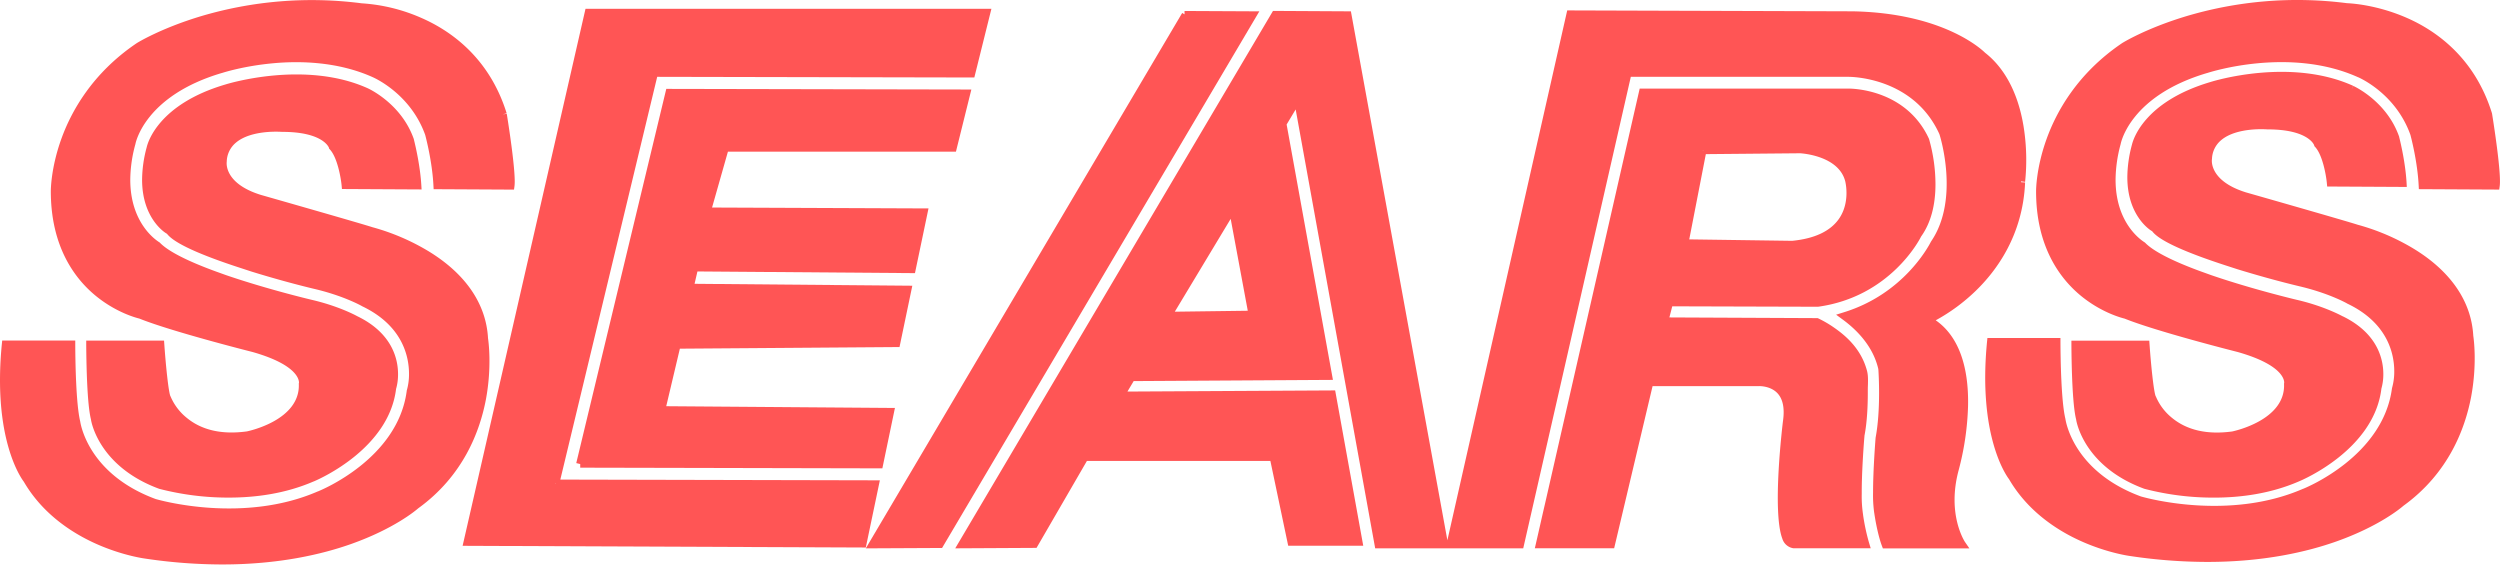
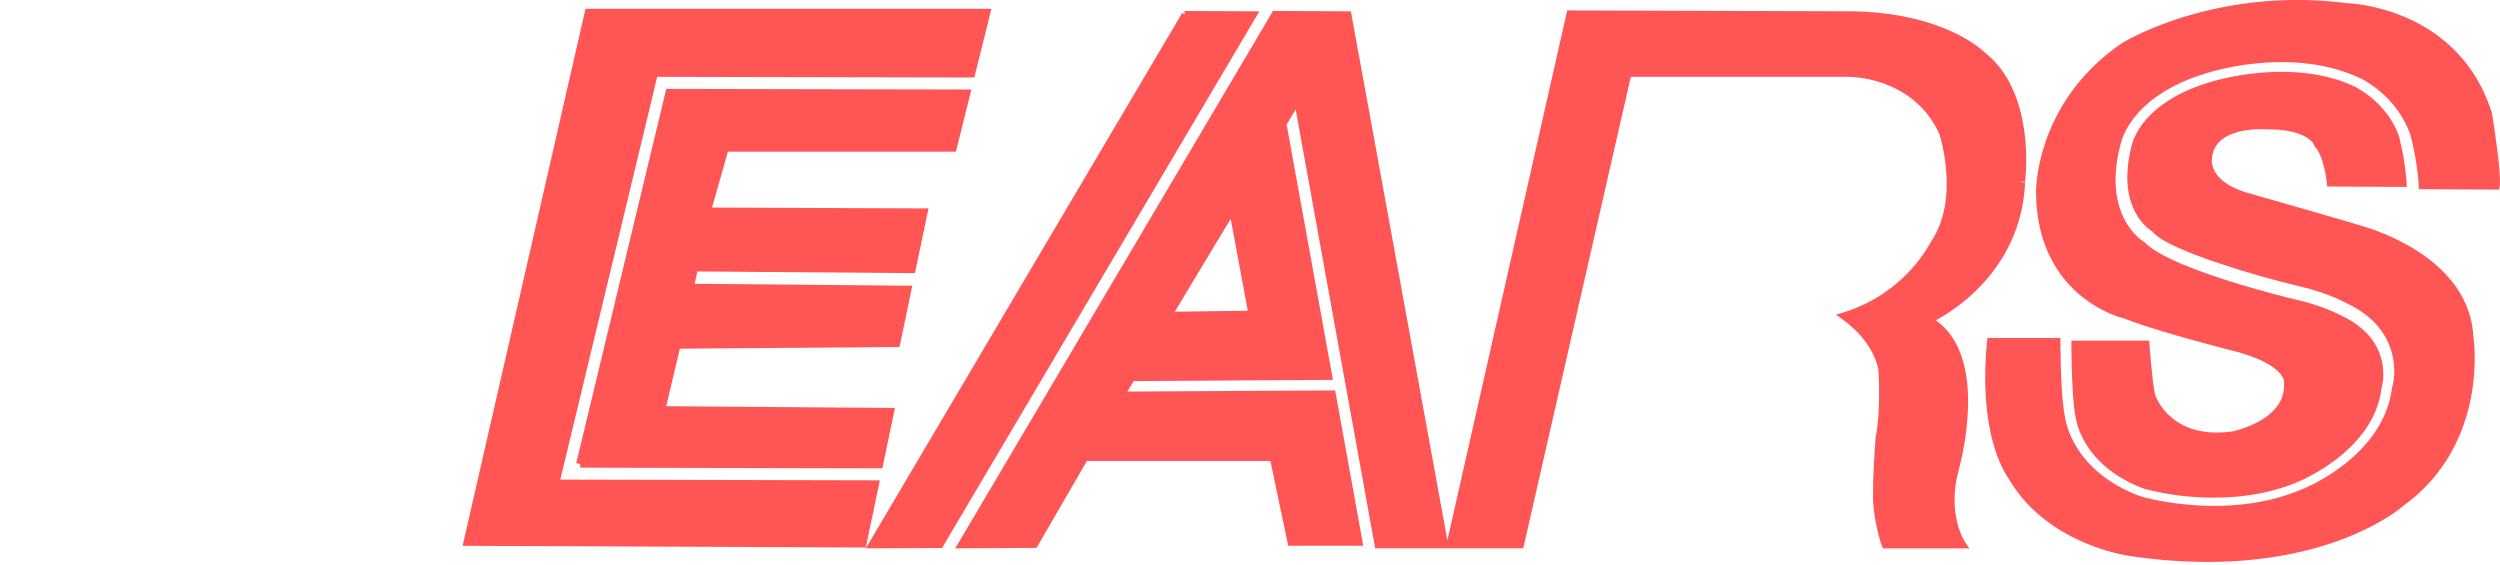
<svg xmlns="http://www.w3.org/2000/svg" id="Capa_1" data-name="Capa 1" width="2070.09" height="467.47" viewBox="0 0 2070.09 467.47">
  <defs>
    <style>
      .cls-1 {
        fill: #f55;
      }
    </style>
  </defs>
  <g>
    <path class="cls-1" d="M2916.36,2425.73l-264.59-.61,80.21-333.5,262.6.55,14.14-56.87h-336.1L2571.8,2475.85l-.94,4.1,333.85,1.41Zm-268.28,2.75-.47-.44.47.11Z" transform="translate(-2187.8 -2028)" />
    <path class="cls-1" d="M2979.35,2153.59l12.77-51.47h-4.3l-81.44-.17c-70-.15-157.06-.34-164.23-.34h-2.65l-.62,2.58c-.57,2.38-69.19,287.77-73.92,307.27l3.28.79v3l98.64.22,148.79.34h2.75l10.41-50-189.37-1.45,11.29-47.64,181.88-1.35,10.6-50.78L2762.93,2263l2.37-10.23,180.12,1.4,11.21-53.58-179.22-.75,13.13-46.24Z" transform="translate(-2187.8 -2028)" />
    <path class="cls-1" d="M4251.3,2122.1l-.11-.46c-14.28-45.89-46.19-68.2-70.45-78.83-25.24-11.07-47.09-12.08-49.48-12.16a321.76,321.76,0,0,0-134.39,11.14c-32.49,9.94-51.25,21.49-52,22l-.11.07c-37,25.07-54.36,57-62.38,79.41-8.71,24.3-8.63,42.5-8.63,43.23,0,46,20,72.19,36.68,86.07,17.11,14.2,34.08,18.64,36.59,19.24,26.21,10.55,90.4,26.84,93.76,27.69,39.24,11.16,38.52,24.63,38.4,25.64l-.11.32,0,.62c1.19,29.63-40.85,38.76-42.94,39.19-20.78,2.83-37.66-1.06-50.19-11.56a45.13,45.13,0,0,1-12.74-16.79l-.15-.4-.2-.3c-1.55-3-3.84-24.21-5.15-43l-.22-3.13H3903l0,3.39c.13,17.76.8,49.38,3.88,61.72l.09.53c.25,1.57,6.57,38.6,56.24,56.94l.23.08a226.94,226.94,0,0,0,57.72,7.3c21.52,0,46.49-3.12,70.26-13.45,2.88-1.18,61.92-26.17,68.22-76.42l.06-.48.1-.35a43.26,43.26,0,0,0,1.48-11.65c0-11.79-4.38-33.67-33.7-47.84l-.08,0c-3.72-2-17.44-8.86-37.78-13.58-1.51-.36-37.46-8.92-71.15-20.52l-8.73-3.14c-23.17-8.48-38.95-16.59-45.64-23.47l-.28-.29-.35-.22c-4-2.52-24-16.84-24-51.82a114.83,114.83,0,0,1,4.14-29.25l.06-.24c.31-1.63,8.28-40.12,71.47-58.83l.09,0c2.78-.91,68.7-22,125.16,3.51l.11,0c5.21,2.39,31.76,15.89,43.1,47.63.52,1.92,5.82,22,6.84,41.82l.16,3.17,66.55.36.4-2.93C4259.16,2171.16,4252.11,2127.09,4251.3,2122.1Z" transform="translate(-2187.8 -2028)" />
    <path class="cls-1" d="M4186.14,2233.78a182.79,182.79,0,0,0-46.14-19.7c-9.11-3-89.23-25.86-92.57-26.81-30.41-9.51-28.18-26.65-28.08-27.34l.05-.35a21.14,21.14,0,0,1,7.5-15.44c13-11.1,38.07-9,38.32-9l.3,0c33.82,0,38.46,13,38.48,13.1l.16.73.62.67c6.31,6.83,9.16,23.83,9.72,29.8l.29,3,65.93.36-.2-3.58c-.94-16.2-4.85-32.73-6.13-37.81v-.16l-.19-.55c-9.95-27.84-34.94-40.23-37.74-41.54l-1.5,3h0l1.39-3.07c-52.07-23.58-115.65-4-118.27-3.16-55.14,16.34-64,47.91-64.94,51.81a105.43,105.43,0,0,0-3.83,27c0,32,19,43.81,19.87,44.3l.7.42.51.65c6.21,7.38,26.63,16.73,60.69,27.78l9.24,3c17.22,5.3,35.92,10.44,51.32,14.12,22.92,5.35,37.36,13,39.54,14.22l.09.09.53.25c33.52,16.11,38.53,41.94,38.53,55.9a49.85,49.85,0,0,1-1.81,13.73l-.1.49c-7.48,56.05-70.88,82-73.58,83.08l-.09,0c-61.45,26.72-130.05,7.52-134.24,6.3-54.12-20-61.78-59.67-62.47-64.14l-.05-.26c-3.44-14.36-4-49.14-4.06-63.43l0-3.35h-60.49l-.3,3c-7.59,77.81,15.78,110.71,18.22,113.91,16.55,28.42,43,44.21,62.28,52.45,20.87,8.92,37.65,11.12,38.29,11.2a435,435,0,0,0,63.67,4.84c47.14,0,82.88-8.47,106.93-17,35.65-12.67,53.52-27.84,55.42-29.51,37.31-26.94,51-63.82,56-90,5.15-27.3,2.17-48.46,1.81-50.82C4234.15,2277.47,4217,2252.49,4186.14,2233.78Z" transform="translate(-2187.8 -2028)" />
    <polygon class="cls-1" points="980.84 9.09 980.83 11.89 978.89 10.74 716.9 454.06 780.07 453.74 1042.77 9.4 980.84 9.09" />
    <path class="cls-1" d="M3861.31,2178.87v-.71l3.34.43a174.78,174.78,0,0,0-.52-40.83c-3.83-29.57-15.11-52.42-32.64-66.1-2.9-2.87-35.06-32.93-109.77-34.29l-236.21-.75-99.23,438.74-79.39-435.23-.5-2.74-64.5-.36-263.12,445,67.32-.37,41.72-72h151.92l14.75,70.23h62.14l-23.26-128.62-172,.95,5.16-8.67,165-1-38.34-211.46,7.48-12.48L3326,2479.26l.5,2.77h122.59l89.08-390.41H3718.4c.51,0,53.44-.51,75.22,47.28l.2.56c.18.52,17,53.36-7,88.45l-.22.38c-2.22,4.37-23.1,43.2-72,58.29l-6.43,2,5.44,4c10.94,8,24.91,21.49,29.43,40.69l.14,1c.26,3.83,2,33.23-2.27,55.93l-.05.37c-.22,2.7-2.1,26.91-2.1,45.41a102.34,102.34,0,0,0,.91,16.28c0,.15,0,.27.06.37,1.47,10.23,4,21.2,6.35,27.32l.82,2.17h71.64l-3.62-5.27c-.16-.23-15.29-22.86-5.2-59.83a230.62,230.62,0,0,0,7.69-52.55c.78-34.13-8.45-58.59-26.76-71.25a152.82,152.82,0,0,0,32.85-24.13c17.74-17.08,39.29-46.55,41.16-90ZM3221,2285.31l-60.43.79,46.28-76.88Z" transform="translate(-2187.8 -2028)" />
-     <path class="cls-1" d="M3730.48,2454.26l0-.2a99.51,99.51,0,0,1-1.09-17v-.55c0-.28,0-.51,0-.75,0-.07,0-.14,0-.22,0-16.24,1.42-35.74,1.89-42.13.14-1.77.36-4.29.36-4.29l0-.28c2.29-11.73,2.77-25.69,2.77-35.35,0-2.55,0-4.71.1-6.6.11-4.66.19-8-.72-11.72-4.92-18.74-18.2-29.64-27.78-36.22a92.69,92.69,0,0,0-12.47-7.24l-.65-.29-122.78-.58,2.37-9.2,120.24.36.46,0c59.78-8.24,84.2-55.83,85.21-57.85l.15-.31.24-.32c7.74-11,11.66-25.45,11.66-43a137.85,137.85,0,0,0-5.3-37.33l-.16-.42c-19.47-42.06-66-41.41-66.36-41.4H3545.52l-.6,2.61c-1.46,6.37-22.65,99.31-43.14,189.18-14.63,64.15-28.79,126.22-34.78,152.51-.71,3-2.32,10-4,17.47-1.18,5.21-2.4,10.57-3.36,14.73l-.95,4.12h65.68l31.82-134.27h87.56c.1,0,9.85-.57,15.9,5.95,4.48,4.83,6,12.48,4.54,22.79-.38,3.06-9.14,75-.54,97.63a11.34,11.34,0,0,0,9.09,7.88l64.07,0-1.32-4.35A169.77,169.77,0,0,1,3730.48,2454.26Zm-52.18-299.35c1.71.09,32.58,2.1,37.57,23.84l0,.09c0,.16,4.14,16.87-5.44,30.48-7.18,10.2-20.19,16.29-38.66,18.09l-85.21-1.2,13.73-70.58Zm-80-2.63v.15l-.75-.15h.75Z" transform="translate(-2187.8 -2028)" />
-     <path class="cls-1" d="M2266.59,2272.55c17.11,14.2,34.07,18.64,36.59,19.24,26.16,10.55,90.38,26.84,93.77,27.69,39.23,11.16,38.51,24.63,38.4,25.64l-.12.32,0,.62c1.15,29.64-40.88,38.72-42.94,39.15-20.78,2.85-37.67-1-50.21-11.52a45.29,45.29,0,0,1-12.77-16.79l-.09-.31-.23-.34c-1.53-2.9-3.81-24.18-5.13-43.08l-.22-3.13h-64.44l0,3.39c.13,17.75.8,49.32,3.87,61.64l.1.61c.25,1.57,6.57,38.6,56.24,57l.24.08a227.92,227.92,0,0,0,57.73,7.27c21.54,0,46.53-3.12,70.27-13.44l.09,0c6.33-2.7,62-27.75,68-76.39l.05-.34.16-.48a43.31,43.31,0,0,0,1.44-11.7c0-11.78-4.38-33.65-33.68-47.81h0c-2.52-1.38-16.46-8.65-37.84-13.62-1.49-.35-37-8.8-71.15-20.52l-8.72-3.14c-23.18-8.48-39-16.59-45.65-23.47l-.28-.29-.34-.22c-4-2.52-24.06-16.87-24.06-51.82a113.08,113.08,0,0,1,4.19-29.24l.06-.25c.31-1.63,8.28-40.12,71.47-58.83l.1,0c.72-.24,18.07-5.87,42.61-8.1,21.6-2,53.46-1.54,82.57,11.64,3.18,1.43,31.43,14.87,43.19,47.65.52,1.93,5.81,22,6.83,41.82l.17,3.17,66.55.36.4-2.93c1.46-10.82-5.59-54.89-6.4-59.88l-3.32.54h0l3.21-1c-14.28-45.9-46.2-68.21-70.45-78.84a145.09,145.09,0,0,0-49.48-12.15A322,322,0,0,0,2353,2041.78c-32.5,9.94-51.27,21.49-52.05,22l-.11.07c-37,25.05-54.32,57-62.34,79.4-8.7,24.31-8.62,42.51-8.62,43.24C2229.91,2232.47,2249.86,2258.67,2266.59,2272.55Z" transform="translate(-2187.8 -2028)" />
-     <path class="cls-1" d="M2591.9,2308.08c-1.55-28.55-18.69-53.52-49.56-72.23a183.59,183.59,0,0,0-46.15-19.71c-9.1-3-89.22-25.85-92.57-26.81-30.41-9.5-28.18-26.64-28.07-27.34l0-.35a21.14,21.14,0,0,1,7.51-15.44c13-11.1,38.06-9,38.31-9h.3c33.82,0,38.46,13.05,38.48,13.1l.16.74.62.67c6.31,6.82,9.16,23.82,9.73,29.8l.28,3,65.95.36-.22-3.59c-.94-15.58-4.61-31.58-6.17-37.83v-.17l-.2-.55c-9.9-27.69-34.76-40.12-37.7-41.5l-.09-.05c-51.81-23.47-115.64-4-118.3-3.15-55.11,16.32-64,47.9-64.91,51.8a105,105,0,0,0-3.84,27c0,32,19,43.81,19.82,44.28l.76.47.5.58c6.2,7.41,26.62,16.77,60.71,27.83l9.17,3c17.1,5.29,35.81,10.45,51.37,14.17,22.92,5.34,37.36,13,39.55,14.22l.09.08.52.26c33.53,16.13,38.53,41.91,38.53,55.85a48.6,48.6,0,0,1-1.84,13.74l-.07.26,0,.26c-7.44,56.06-70.84,82-73.54,83.09l-.09,0c-61.5,26.7-130.05,7.51-134.24,6.3-54.11-20-61.77-59.68-62.47-64.14l-.05-.27c-3.44-14.36-4-49.14-4.06-63.42V2310h-60.5l-.3,3c-7.59,77.81,15.78,110.71,18.22,113.9,16.55,28.43,43,44.21,62.28,52.46,20.87,8.92,37.66,11.11,38.29,11.19a435.12,435.12,0,0,0,63.67,4.84c47.15,0,82.88-8.47,106.93-17,35.65-12.68,53.52-27.85,55.42-29.51,37.32-26.94,51-63.82,56-90C2595.24,2331.6,2592.26,2310.44,2591.9,2308.08Z" transform="translate(-2187.8 -2028)" />
  </g>
</svg>